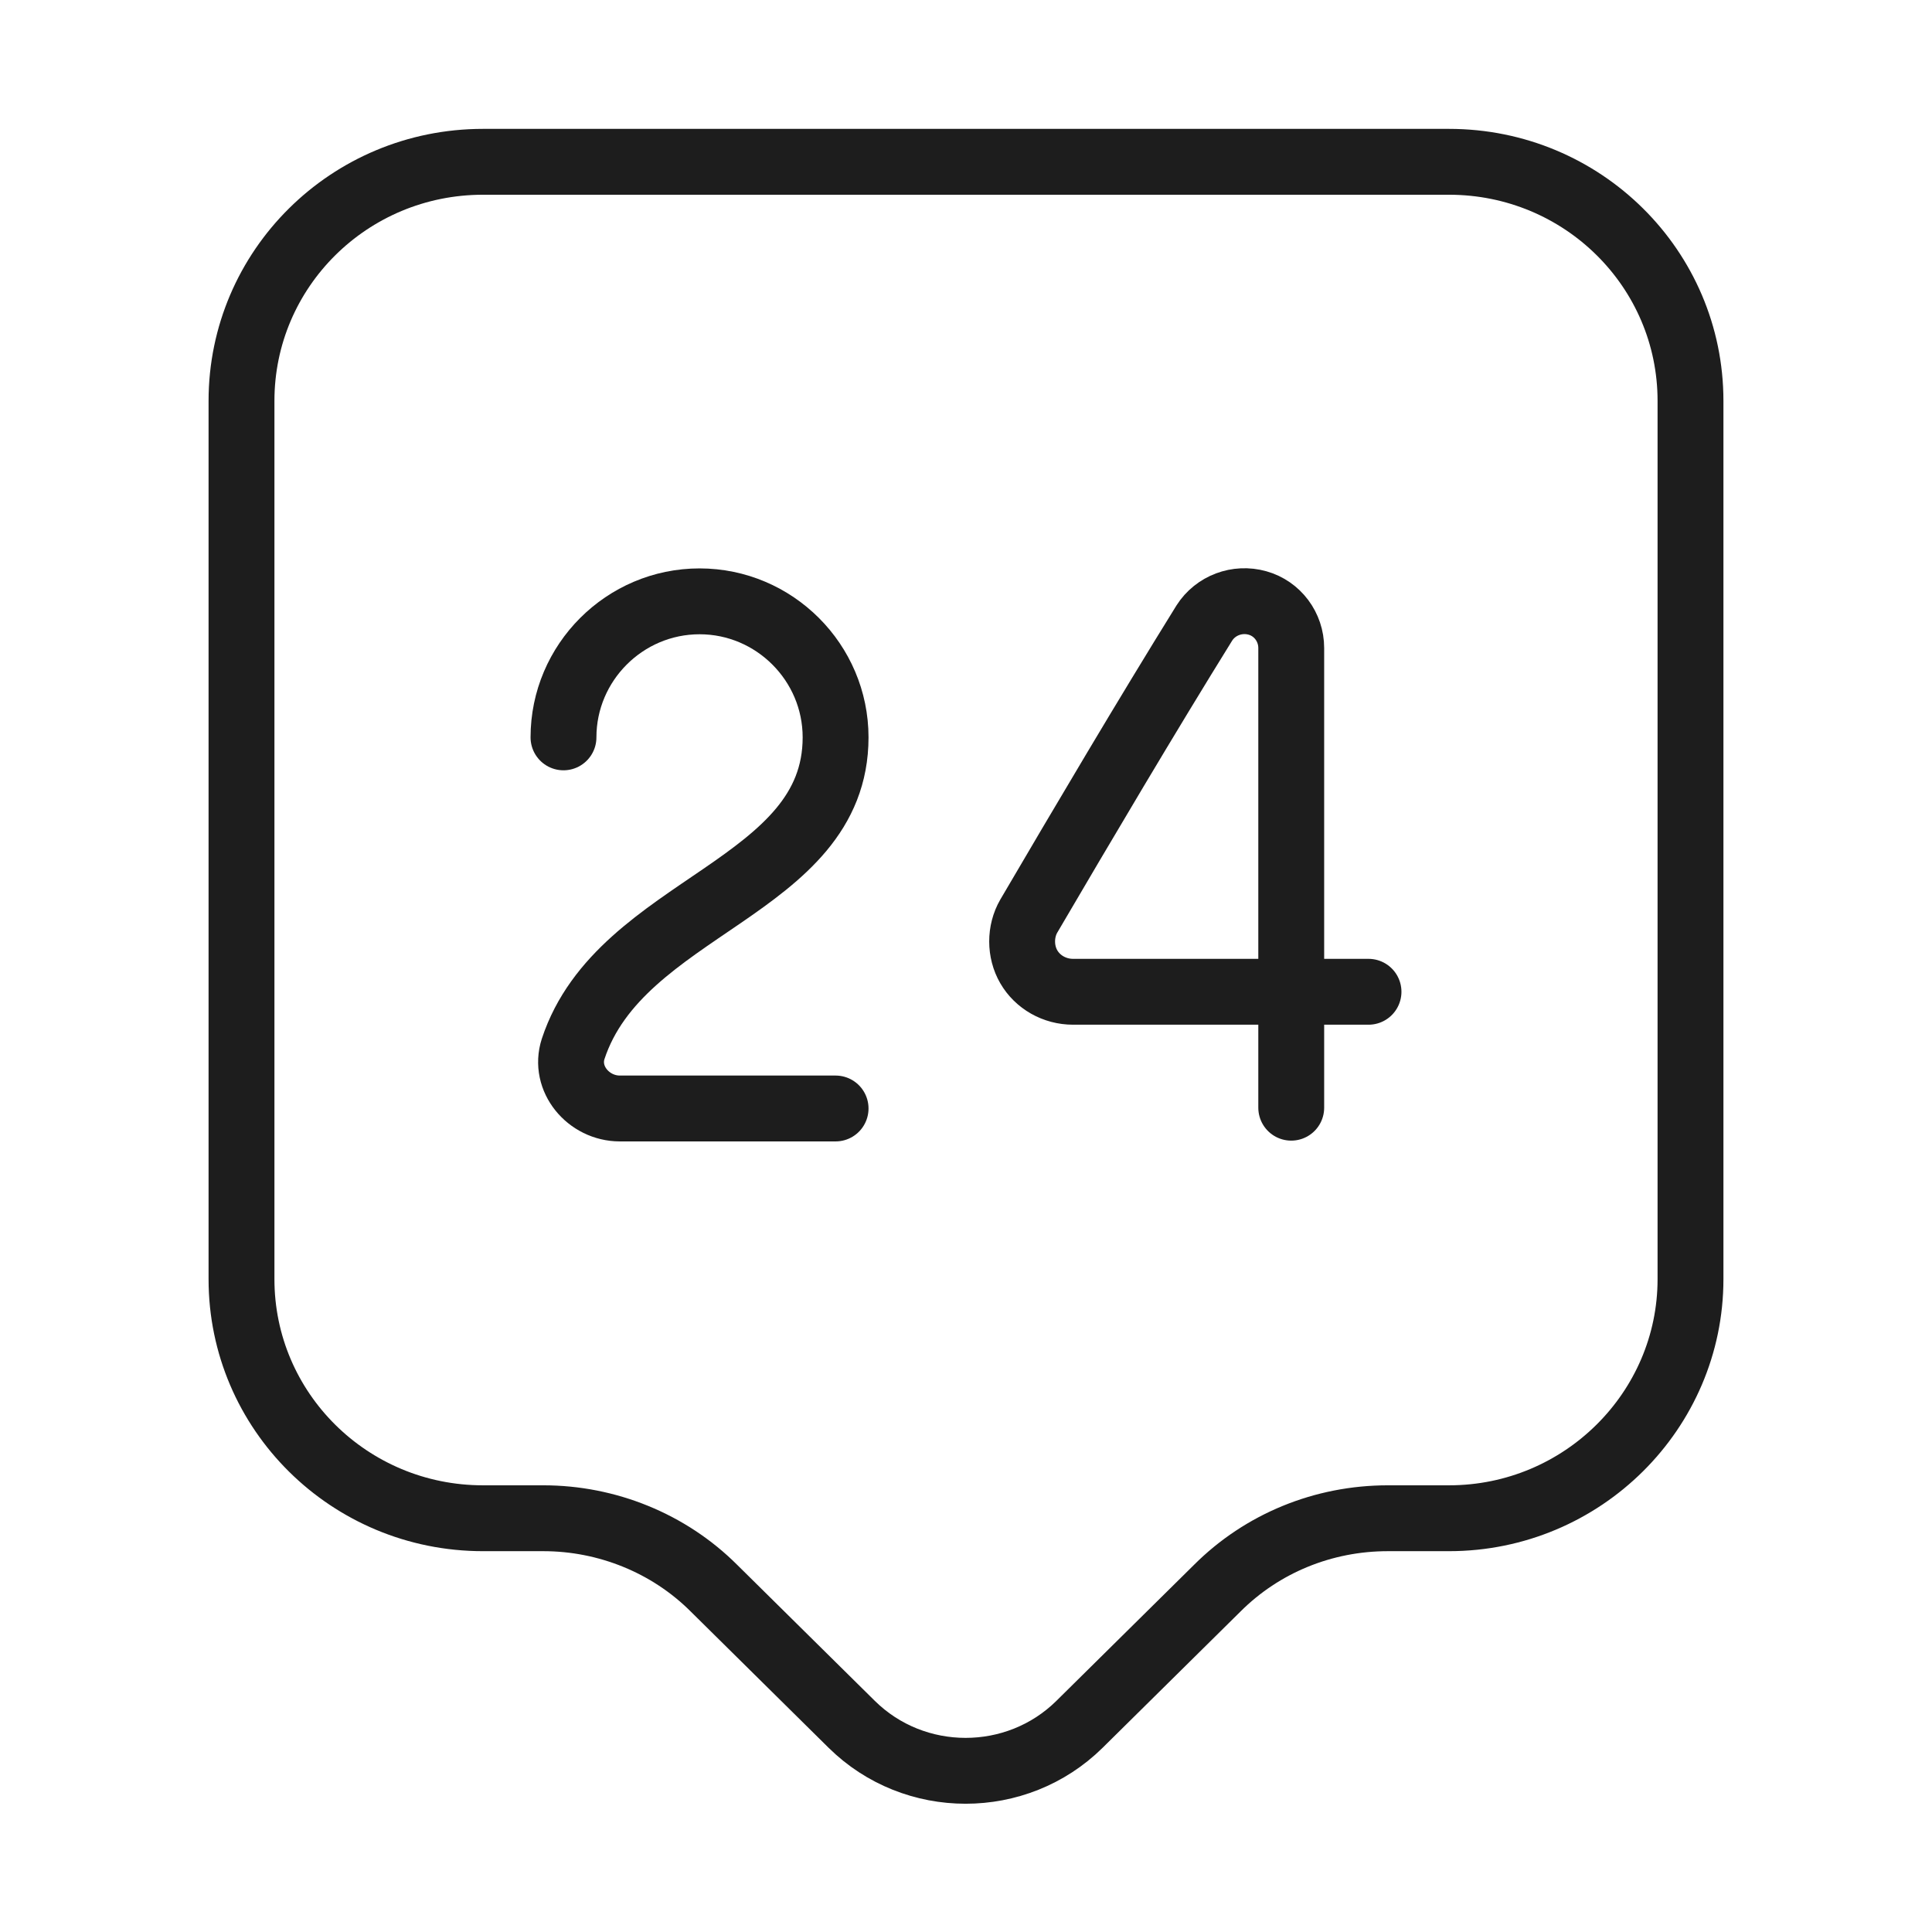
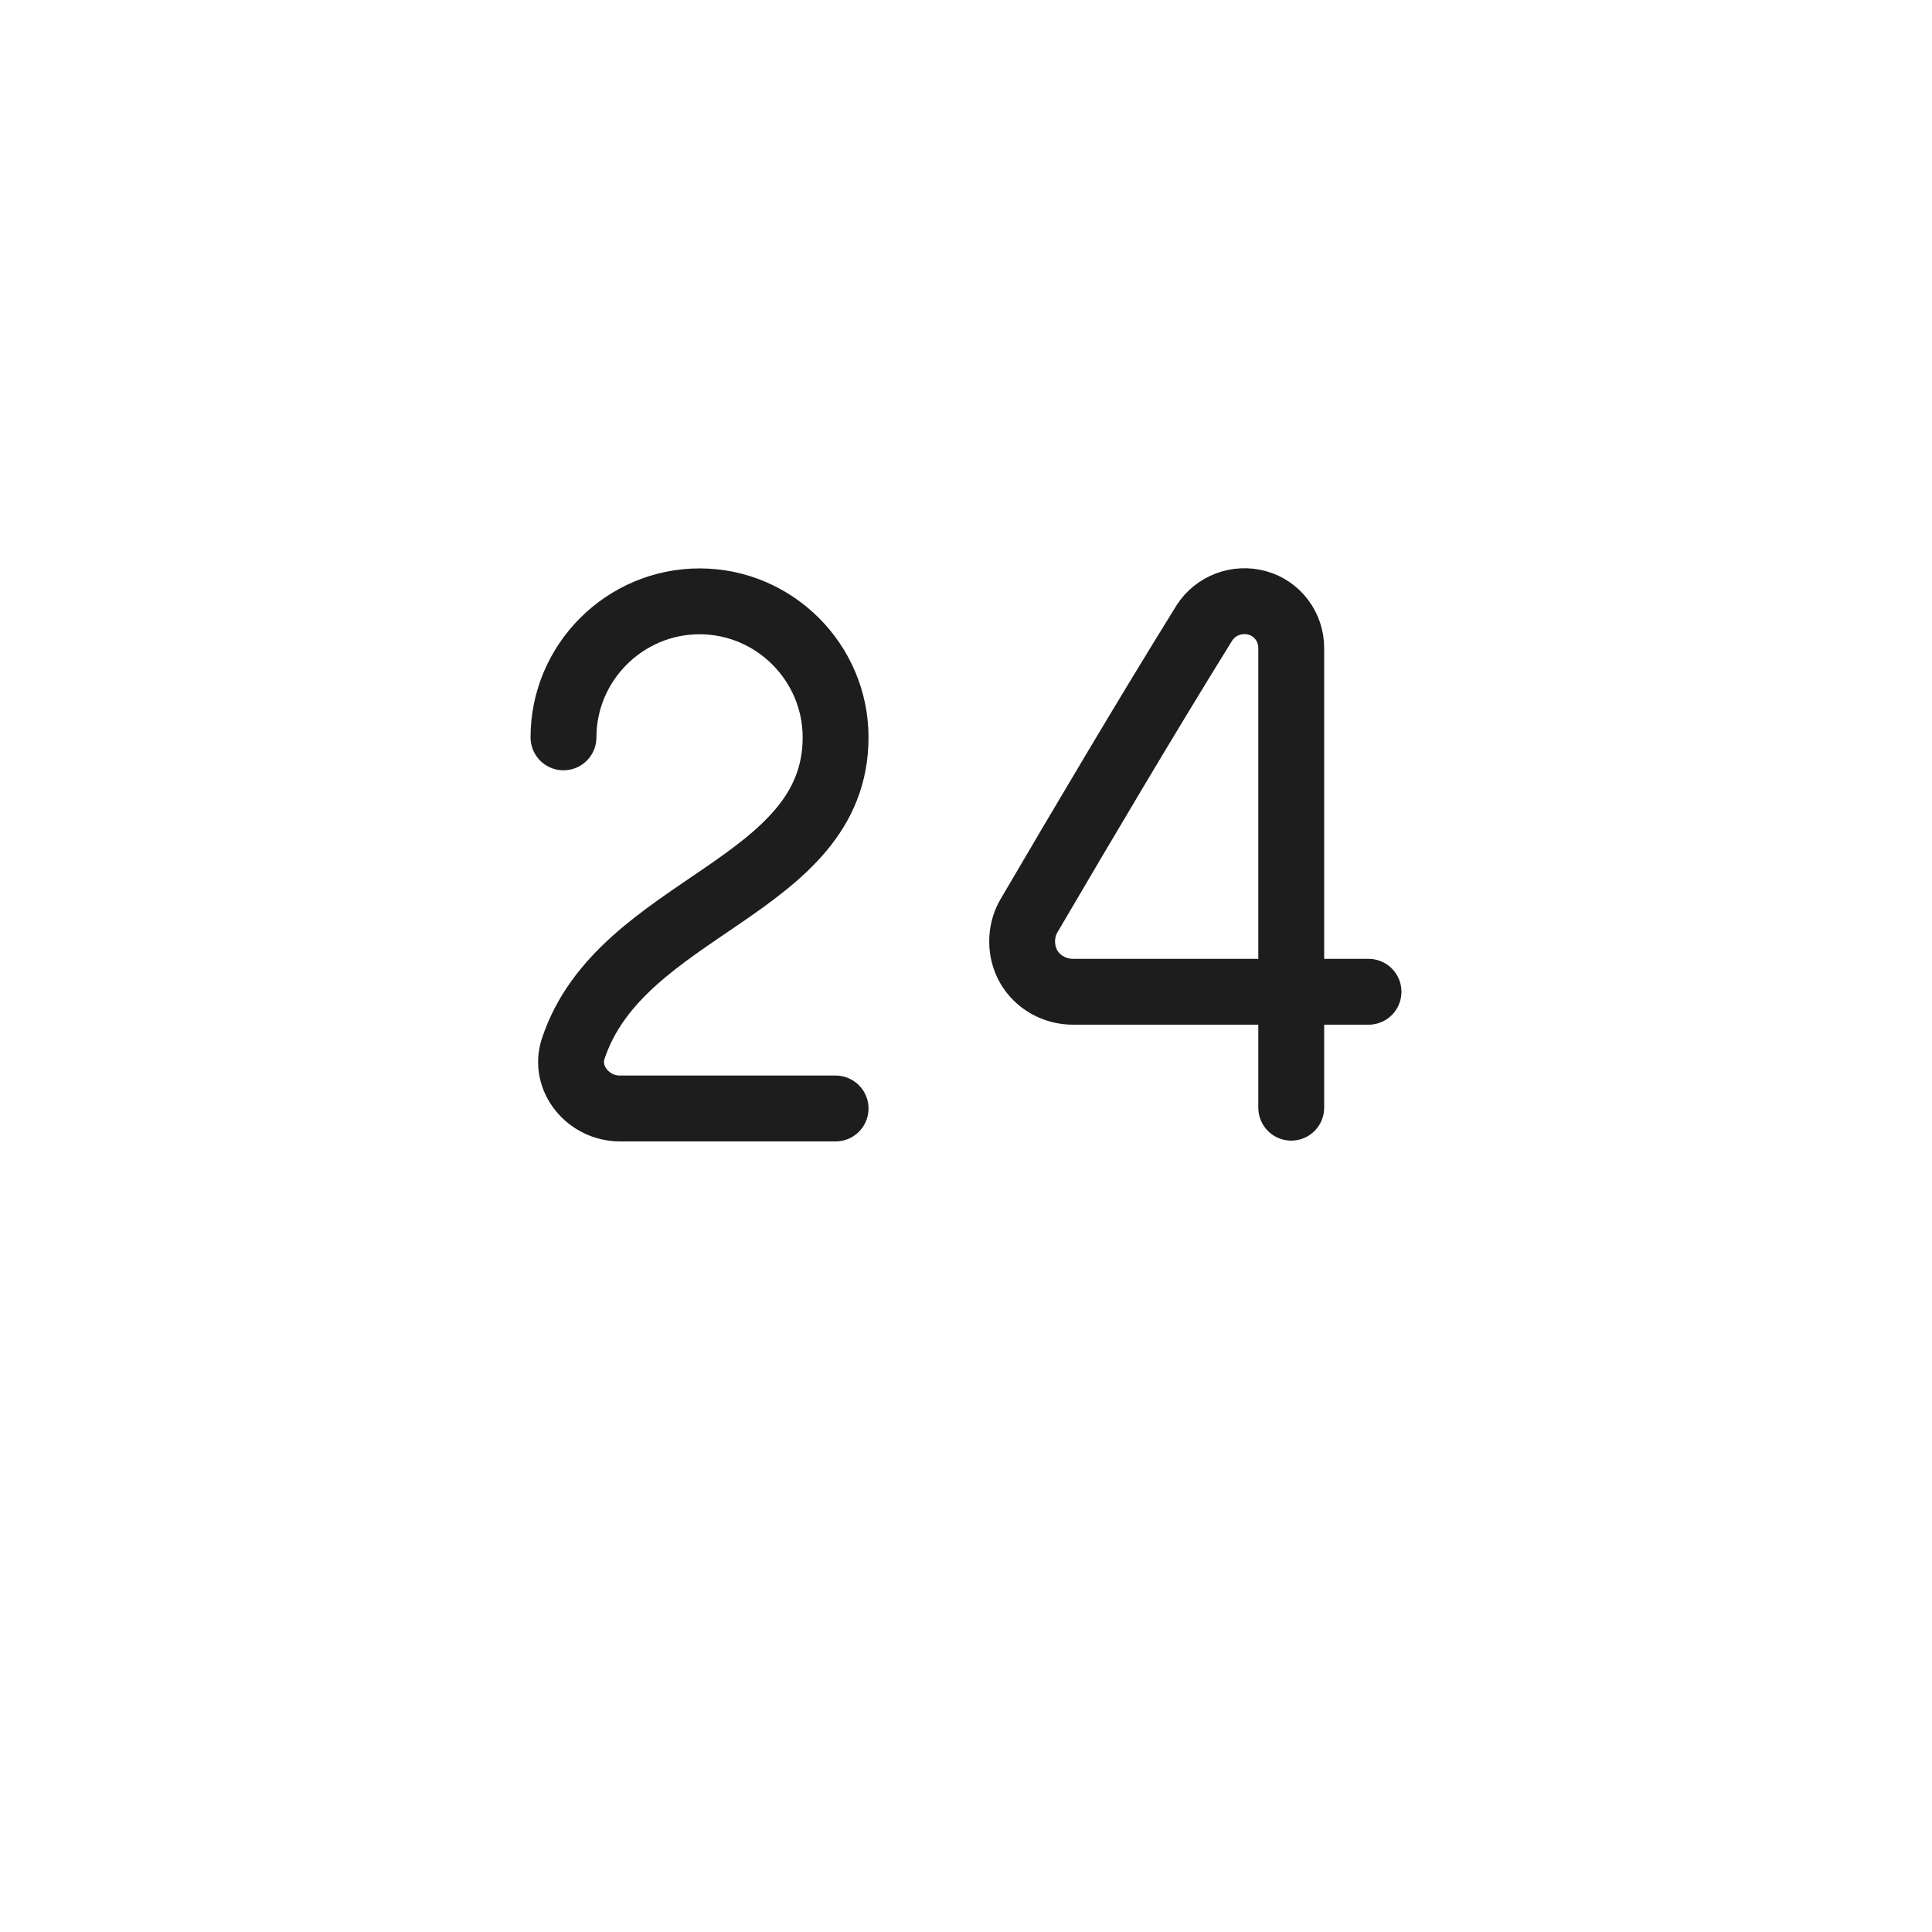
<svg xmlns="http://www.w3.org/2000/svg" width="44" height="44" viewBox="0 0 44 44" fill="none">
-   <path d="M33 34.577H31.607C30.14 34.577 28.747 35.145 27.72 36.172L24.585 39.27C23.155 40.682 20.827 40.682 19.397 39.27L16.262 36.172C15.235 35.145 13.823 34.577 12.375 34.577H11C7.957 34.577 5.5 32.138 5.5 29.132V9.13C5.5 6.123 7.957 3.685 11 3.685H33C36.043 3.685 38.5 6.123 38.5 9.13V29.132C38.5 32.12 36.043 34.577 33 34.577Z" stroke="#1D1D1D" stroke-width="1.5" stroke-miterlimit="10" stroke-linecap="round" stroke-linejoin="round" />
  <path d="M12.833 16.793C12.833 15.088 14.227 13.695 15.932 13.695C17.637 13.695 19.03 15.088 19.03 16.793C19.03 20.24 14.135 20.607 13.053 23.888C12.833 24.567 13.402 25.245 14.117 25.245H19.03" stroke="#1D1D1D" stroke-width="1.5" stroke-linecap="round" stroke-linejoin="round" />
  <path d="M29.407 25.227V14.758C29.407 14.282 29.095 13.86 28.637 13.732C28.178 13.603 27.683 13.787 27.427 14.19C26.107 16.317 24.677 18.737 23.43 20.863C23.228 21.212 23.228 21.67 23.43 22.018C23.632 22.367 24.017 22.587 24.438 22.587H31.167" stroke="#1D1D1D" stroke-width="1.5" stroke-linecap="round" stroke-linejoin="round" />
</svg>